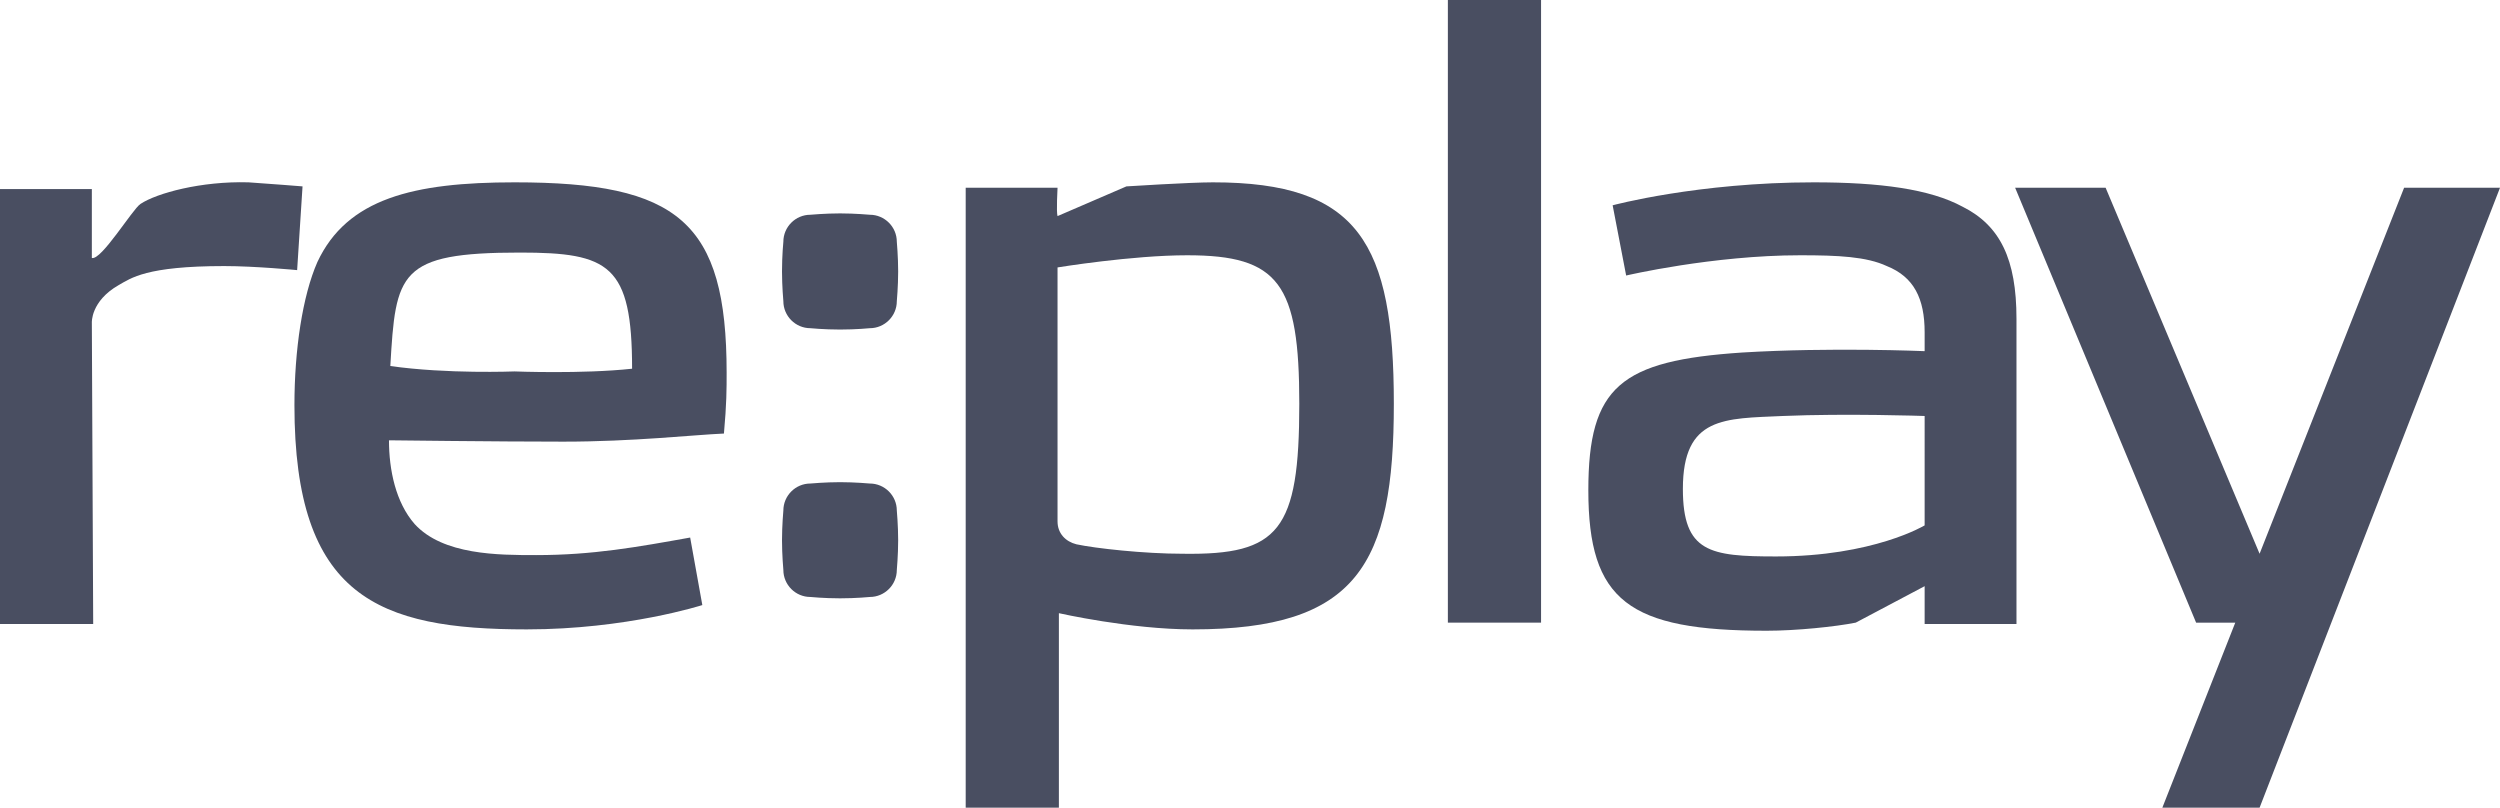
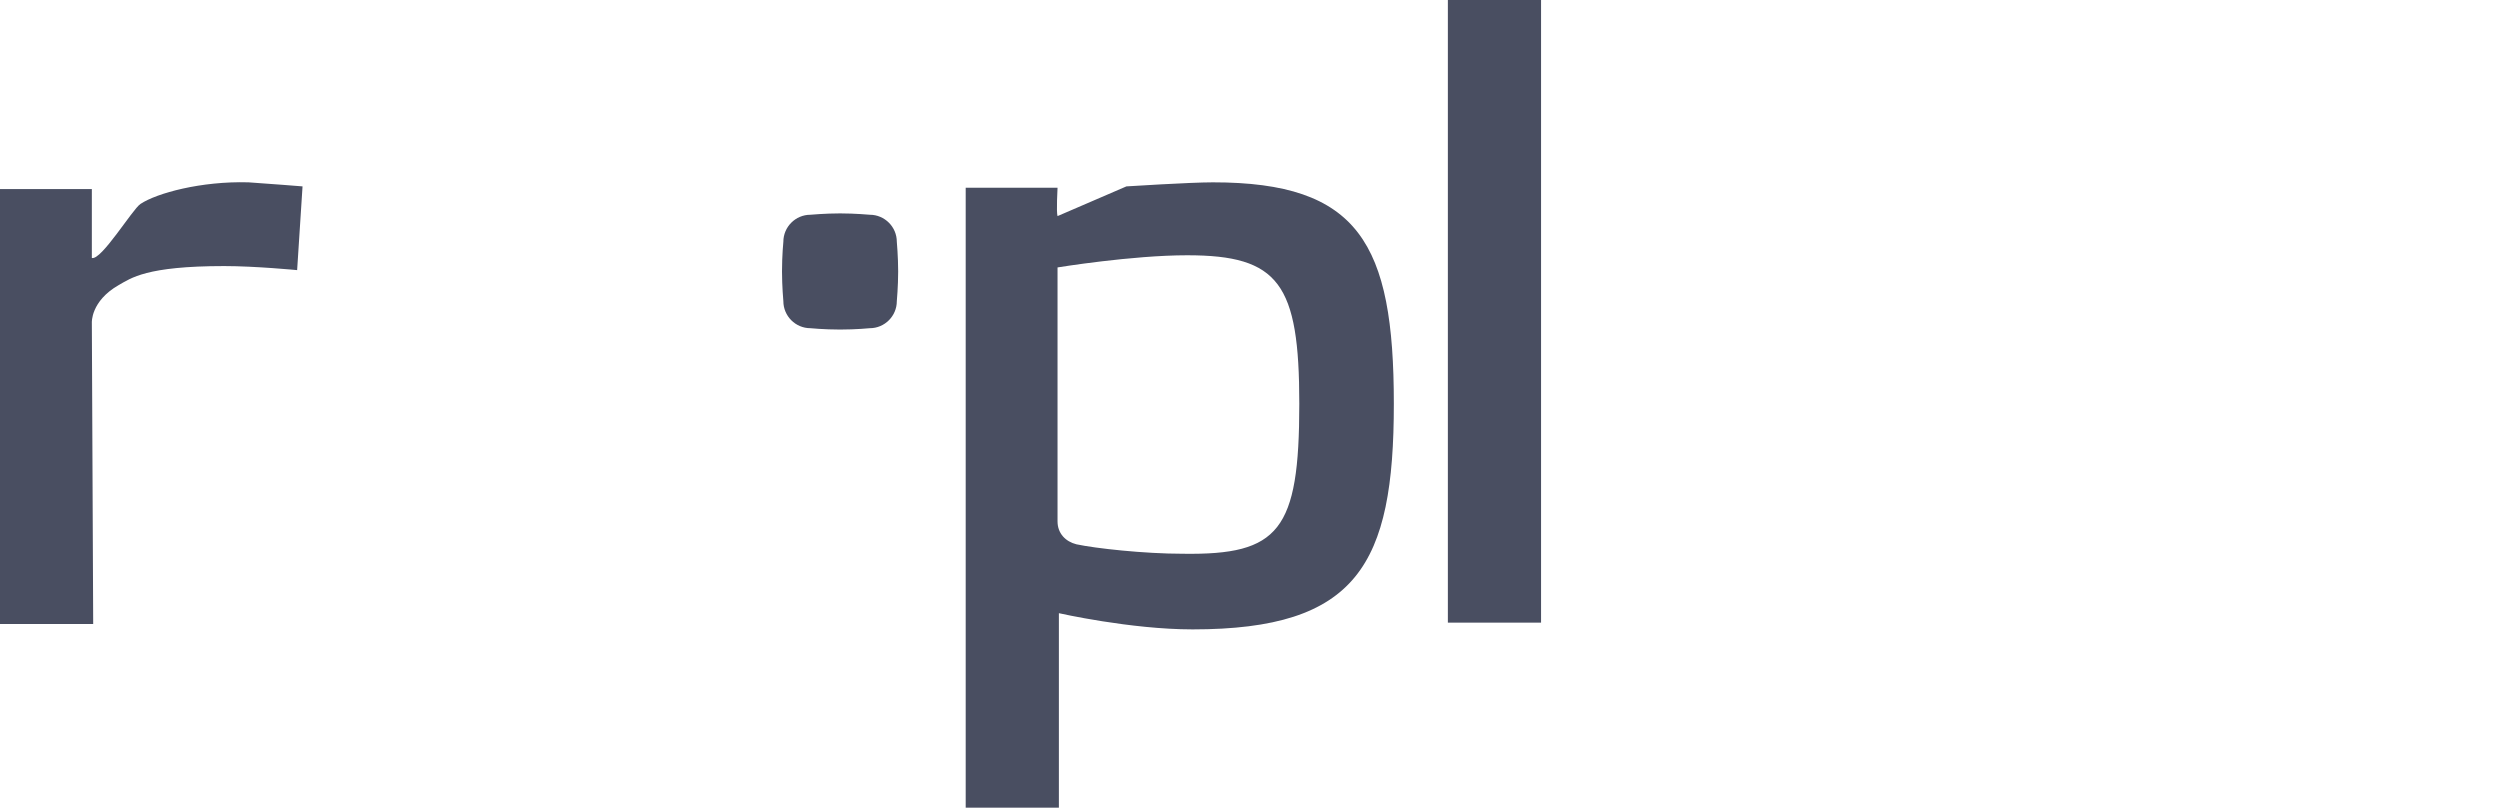
<svg xmlns="http://www.w3.org/2000/svg" version="1.1" id="Layer_1" x="0px" y="0px" viewBox="0 0 185.1 59.8" style="enable-background:new 0 0 185.1 59.8;" xml:space="preserve">
  <style type="text/css">
	.st0{fill-rule:evenodd;clip-rule:evenodd;fill:#494E61;}
</style>
  <g>
    <path class="st0" d="M22.4,13.8c0,0-2.5-0.2-4-0.3c-3.5-0.1-6.8,0.8-8,1.6c-0.6,0.4-2.9,4.2-3.6,4v-5.1H0v32.2h6.9L6.8,23.9   c0,0-0.1-1.6,2-2.8c0.9-0.5,2-1.4,7.8-1.4c2.3,0,5.4,0.3,5.4,0.3L22.4,13.8z" />
-     <path class="st0" d="M53.8,27.6c0-11.2-3.6-14.1-15.7-14.1c-7.5,0-12.4,1.2-14.6,5.9c-1.1,2.5-1.7,6.5-1.7,10.6   c0,14.2,6.2,16.6,17.2,16.6c7.4,0,13-1.8,13-1.8l-0.9-5c-3.9,0.7-7.2,1.3-11.4,1.3c-2.8,0-6.9,0-9-2.3c-1.4-1.6-1.9-4-1.9-6.2   c0,0,8,0.1,12.9,0.1c5.2,0,9.6-0.5,11.9-0.6C53.8,29.9,53.8,28.8,53.8,27.6z M46.8,27.3c-3.7,0.4-8.7,0.2-8.7,0.2s-5,0.2-9.2-0.4   c0.4-6.9,0.6-8.4,9.6-8.4C45.1,18.7,46.8,19.6,46.8,27.3z" />
    <polygon class="st0" points="114.1,46.1 114.1,0 107.2,0 107.2,8.4 107.2,46.1  " />
-     <polygon class="st0" points="167.3,59.8 160.1,59.8 165.5,46.1 162.6,46.1 149.2,13.9 155.9,13.9 167.3,41 178,13.9 184.6,13.9    185.1,13.9  " />
-     <path class="st0" d="M142.5,38.9c0,0-3.8,2.3-11,2.3c-4.9,0-6.9-0.3-6.9-5c0-5.4,3.1-5.2,7.4-5.4c4.7-0.2,10.5,0,10.5,0V38.9z    M149.3,46.1l0-22.5c0-4.4-1.2-6.9-4-8.3c-2.4-1.3-6.1-1.8-11-1.8c-8.6,0-14.9,1.7-14.9,1.7l1,5.2c0,0,6.4-1.5,12.9-1.5   c2.8,0,4.9,0.1,6.4,0.8c2,0.8,2.8,2.4,2.8,4.9v1.4c0,0-6.9-0.3-13.5,0.1c-9,0.6-11.4,2.5-11.4,10.2c0,8.2,3,10.4,13.2,10.4   c2.2,0,5.1-0.3,6.6-0.6l5.1-2.7l0,2.8H149.3z" />
    <path class="st0" d="M96.2,29.9c0-8.9-1.5-11-8.3-11c-4.1,0-9.6,0.9-9.6,0.9v18.8c0,0.9,0.6,1.5,1.4,1.7c1.4,0.3,5,0.7,7.9,0.7   C94.7,41.1,96.2,39.3,96.2,29.9z M103.2,29.9c0,11.9-2.7,16.7-14.9,16.7c-4.6,0-9.9-1.2-9.9-1.2v14.5h-6.9V13.9h6.8   c0,0-0.1,1.8,0,2.1l5.1-2.2c0,0,4.7-0.3,6.4-0.3C100.6,13.5,103.2,18,103.2,29.9z" />
-     <path class="st0" d="M60,35.8c0,0,1.1-0.1,2.2-0.1s2.2,0.1,2.2,0.1c1.1,0,2,0.9,2,2c0,0,0.1,1.1,0.1,2.2c0,1.1-0.1,2.2-0.1,2.2   c0,1.1-0.9,2-2,2c0,0-1,0.1-2.2,0.1S60,44.2,60,44.2c-1.1,0-2-0.9-2-2c0,0-0.1-1.1-0.1-2.2c0-1.1,0.1-2.2,0.1-2.2   C58,36.7,58.9,35.8,60,35.8z" />
    <path class="st0" d="M60,15.9c0,0,1.1-0.1,2.2-0.1s2.2,0.1,2.2,0.1c1.1,0,2,0.9,2,2c0,0,0.1,1.1,0.1,2.2c0,1.1-0.1,2.2-0.1,2.2   c0,1.1-0.9,2-2,2c0,0-1,0.1-2.2,0.1S60,24.3,60,24.3c-1.1,0-2-0.9-2-2c0,0-0.1-1.1-0.1-2.2c0-1.2,0.1-2.2,0.1-2.2   C58,16.8,58.9,15.9,60,15.9z" />
  </g>
</svg>